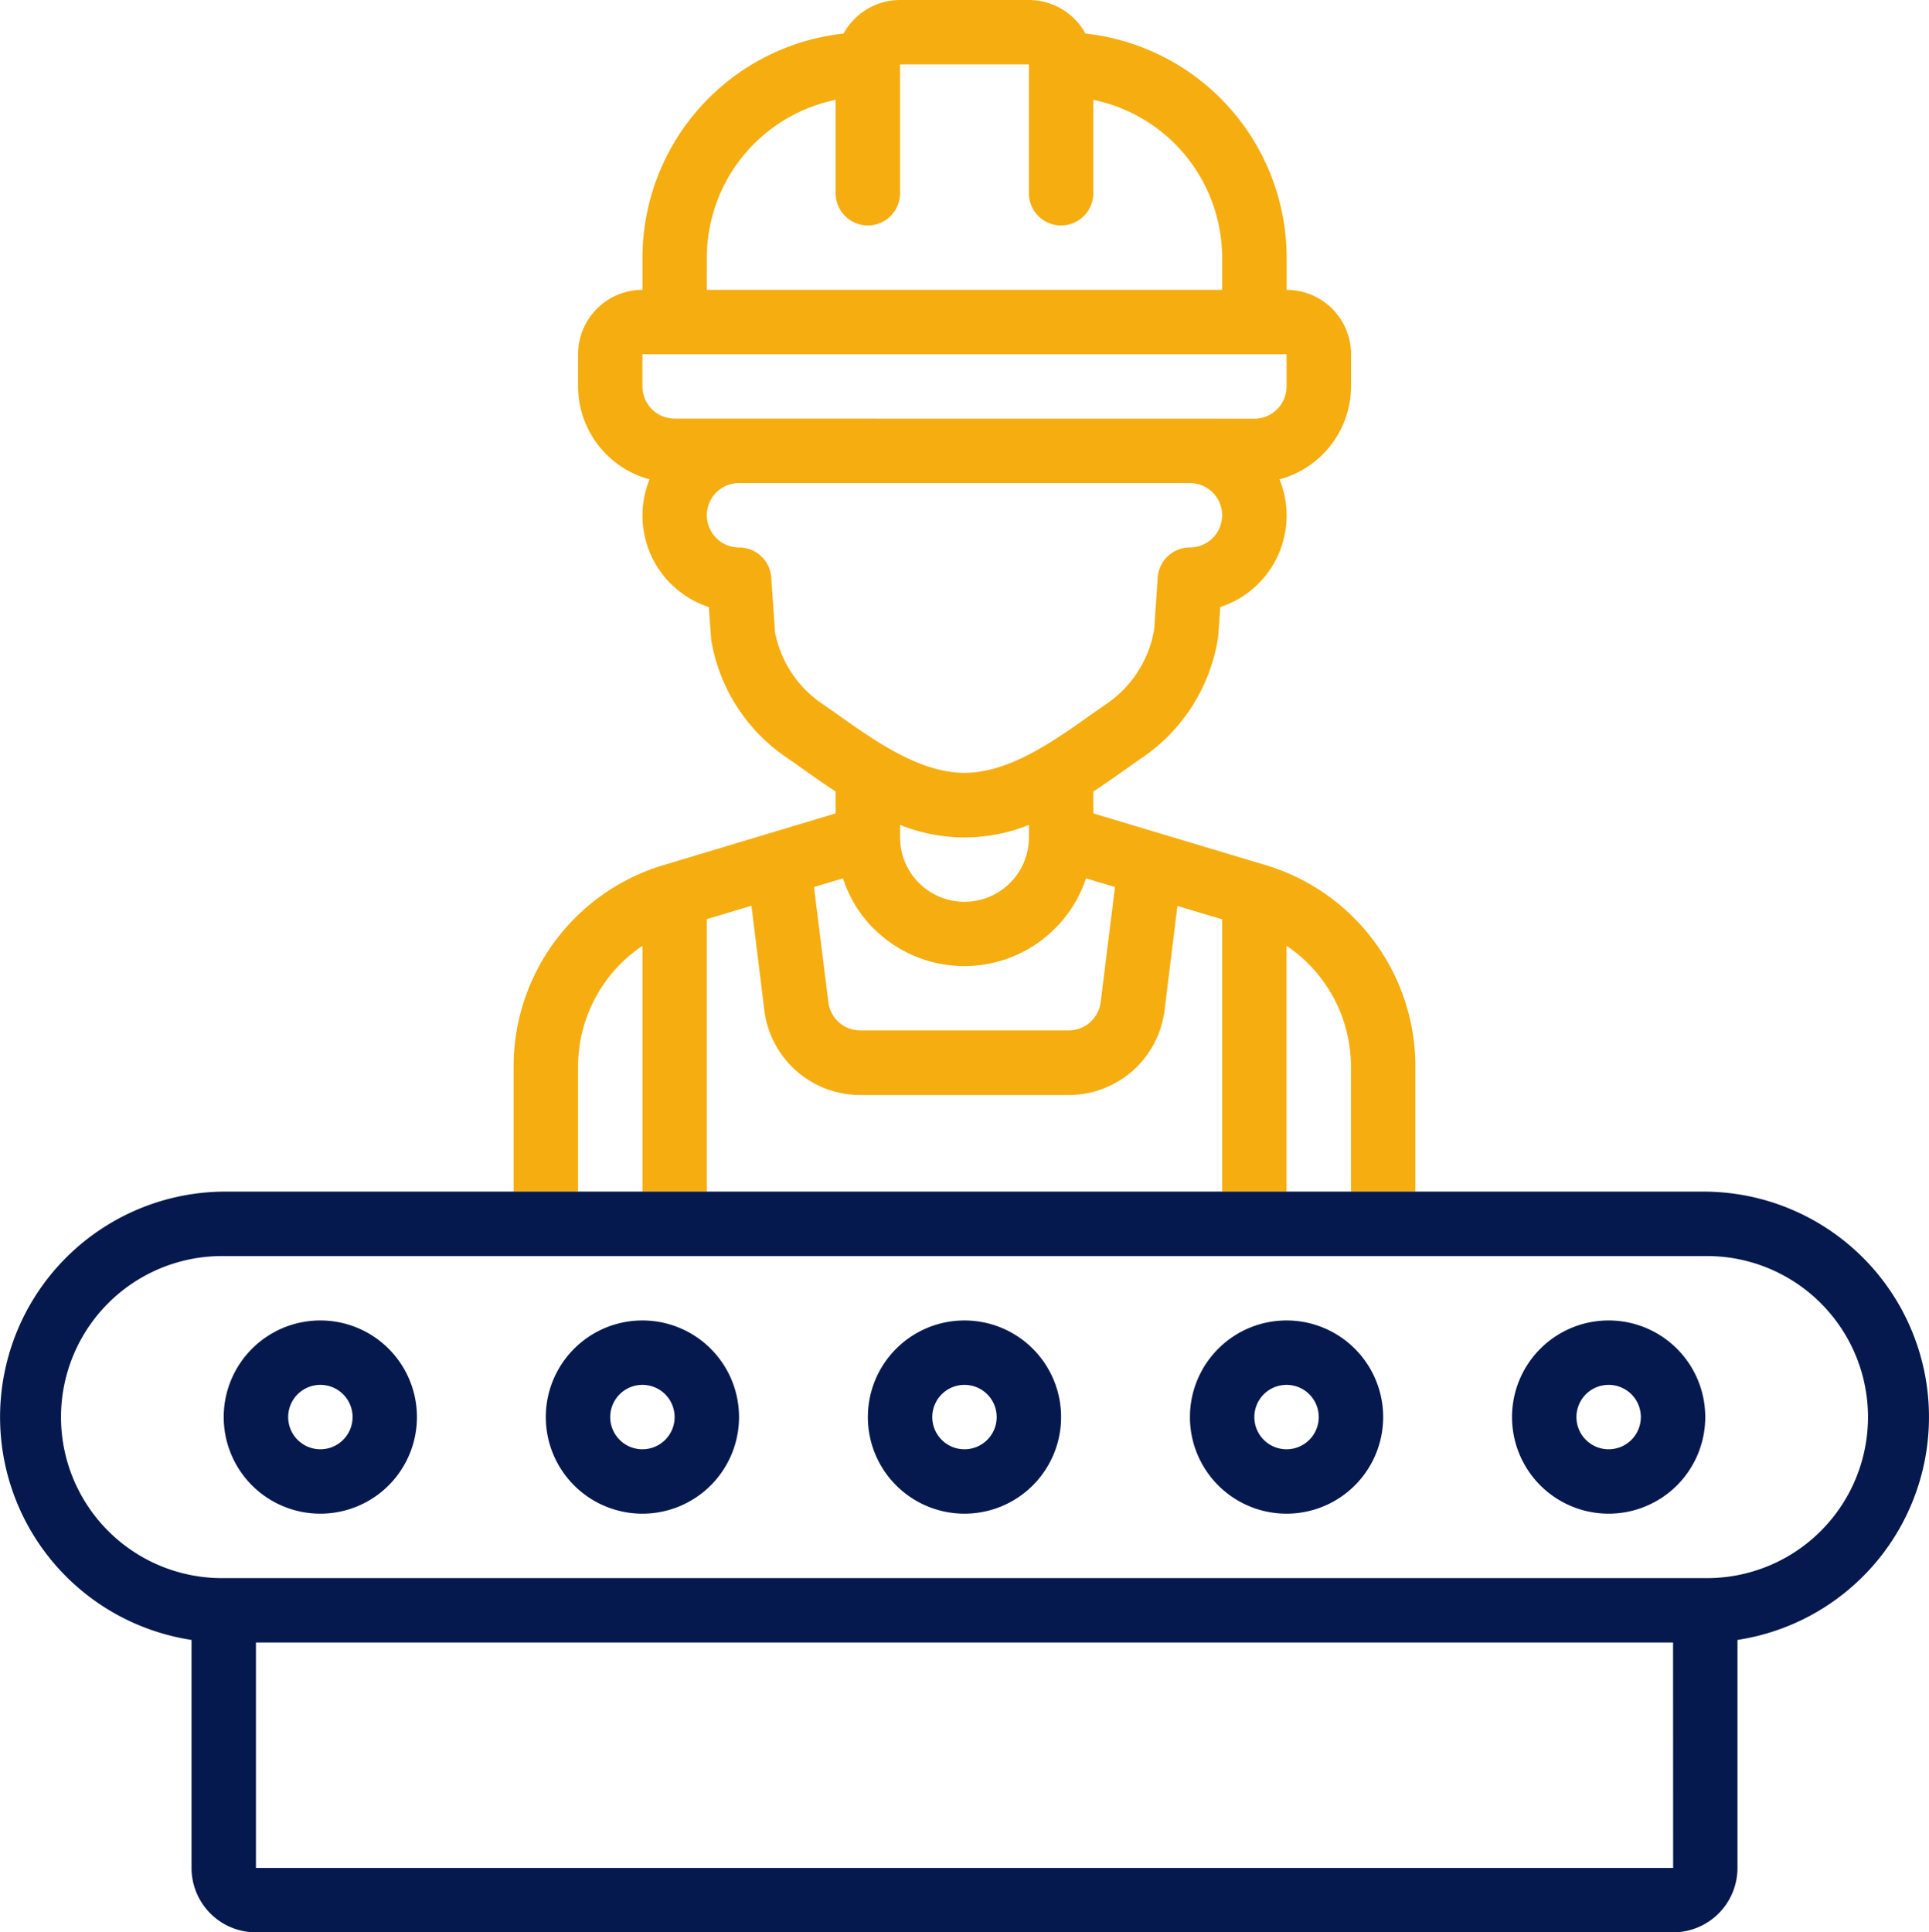
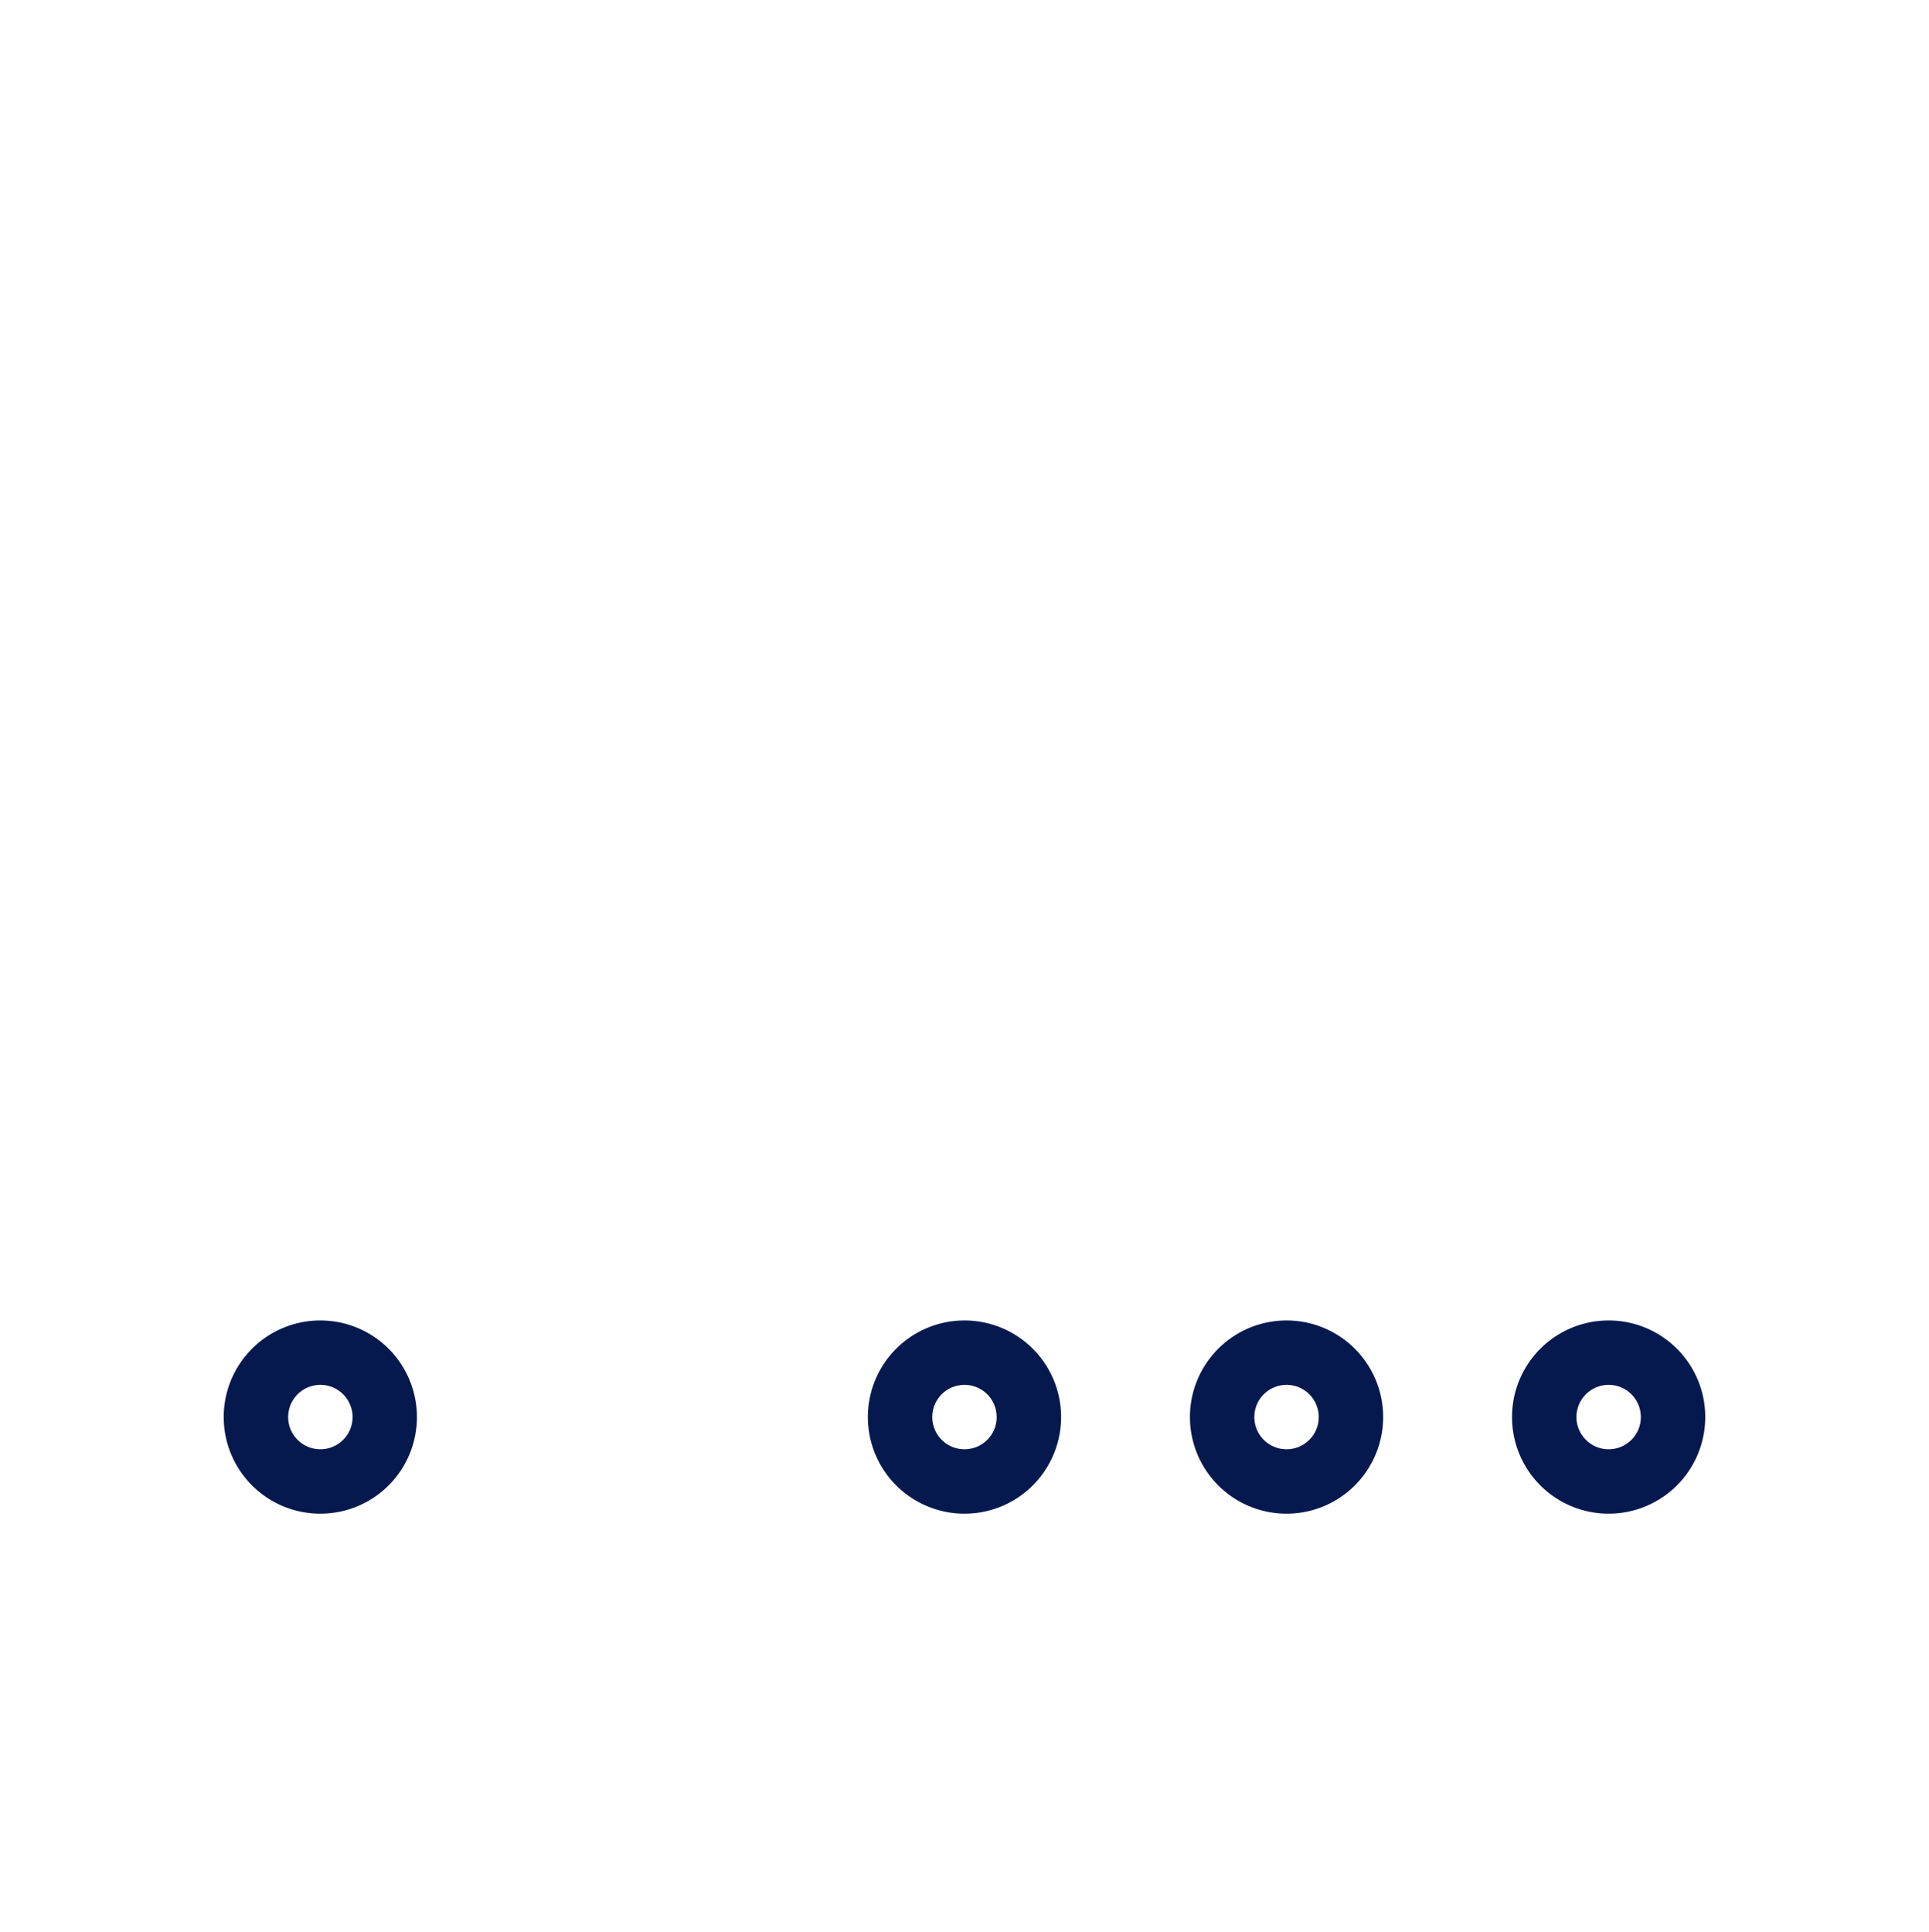
<svg xmlns="http://www.w3.org/2000/svg" id="industrial_and_manufacturing" data-name="industrial and manufacturing" width="109.672" height="109.868" viewBox="0 0 109.672 109.868">
  <defs>
    <clipPath id="clip-path">
      <rect id="Rectangle_345" data-name="Rectangle 345" width="109.672" height="109.868" fill="#06194e" />
    </clipPath>
  </defs>
  <g id="Group_1233" data-name="Group 1233" clip-path="url(#clip-path)">
-     <path id="Path_4018" data-name="Path 4018" d="M178.78,49.172l-9.747-2.924V45c.677-.439,1.307-.886,1.884-1.295.324-.229.632-.447.915-.639a10.15,10.15,0,0,0,4.3-6.863l.119-1.69a5.469,5.469,0,0,0,3.5-6.9q-.06-.182-.132-.359a5.493,5.493,0,0,0,4.067-5.281V20.143a3.662,3.662,0,0,0-3.662-3.662V14.649A12.835,12.835,0,0,0,168.583,1.906,3.663,3.663,0,0,0,165.371,0h-7.324a3.663,3.663,0,0,0-3.212,1.906A12.835,12.835,0,0,0,143.4,14.649V16.48a3.662,3.662,0,0,0-3.662,3.662v1.831a5.493,5.493,0,0,0,4.065,5.281,5.47,5.47,0,0,0,3.005,7.127q.18.073.364.133l.135,1.855a10.072,10.072,0,0,0,4.274,6.693c.289.2.6.414.916.643.577.408,1.207.855,1.884,1.295v1.247l-9.747,2.93a11.941,11.941,0,0,0-8.559,11.505v7.07h3.662v-7.07a8.284,8.284,0,0,1,3.662-6.907V67.752h3.662V52.259l2.536-.76.732,5.938a5.494,5.494,0,0,0,5.459,4.822H167.63a5.494,5.494,0,0,0,5.451-4.812l.733-5.938,2.543.76V67.752h3.662V53.775a8.284,8.284,0,0,1,3.662,6.907v7.07h3.662v-7.07a11.941,11.941,0,0,0-8.564-11.51M147.059,14.649a9.172,9.172,0,0,1,7.324-8.973v5.31a1.831,1.831,0,1,0,3.662,0V3.662h7.324v7.324a1.831,1.831,0,1,0,3.662,0V5.676a9.172,9.172,0,0,1,7.324,8.973V16.48h-29.3ZM145.228,23.8a1.831,1.831,0,0,1-1.831-1.831V20.143H180.02v1.831a1.831,1.831,0,0,1-1.831,1.831Zm8.407,16.225a6.363,6.363,0,0,1-2.7-4.085l-.214-3.113a1.831,1.831,0,0,0-1.831-1.7,1.831,1.831,0,0,1,0-3.662h25.636a1.831,1.831,0,0,1,0,3.662,1.831,1.831,0,0,0-1.831,1.7l-.2,2.944a6.408,6.408,0,0,1-2.723,4.257c-.308.209-.632.439-.976.681-2.027,1.439-4.56,3.232-7.088,3.232s-5.061-1.793-7.094-3.232c-.344-.242-.668-.473-.98-.685M165.371,46.9v.712a3.662,3.662,0,1,1-7.324,0V46.9a9.769,9.769,0,0,0,7.324,0m4.078,10.086a1.831,1.831,0,0,1-1.818,1.6H155.787a1.831,1.831,0,0,1-1.818-1.6l-.817-6.552,1.648-.494a7.239,7.239,0,0,0,1.732,2.849v-.009a7.29,7.29,0,0,0,12.085-2.84l1.648.494Z" transform="translate(-106.873)" fill="#f6ad10" />
-     <path id="Path_4019" data-name="Path 4019" d="M109.524,326.621a12.818,12.818,0,0,0-12.573-10.888H12.719a12.818,12.818,0,0,0-1.831,25.489v12.964a3.662,3.662,0,0,0,3.662,3.662H95.12a3.662,3.662,0,0,0,3.662-3.662V341.222a12.818,12.818,0,0,0,10.742-14.6m-14.4,27.566H14.55V341.369H95.12Zm1.831-16.48H12.719a9.156,9.156,0,1,1,0-18.311H96.951a9.156,9.156,0,1,1,0,18.311" transform="translate(0.001 -247.981)" fill="#06194e" />
    <path id="Path_4020" data-name="Path 4020" d="M235.433,349.867a5.493,5.493,0,1,0,5.493,5.493,5.493,5.493,0,0,0-5.493-5.493m0,7.324a1.831,1.831,0,1,1,1.831-1.831,1.831,1.831,0,0,1-1.831,1.831" transform="translate(-180.598 -274.79)" fill="#06194e" />
-     <path id="Path_4021" data-name="Path 4021" d="M150.1,349.867a5.493,5.493,0,1,0,5.493,5.493,5.493,5.493,0,0,0-5.493-5.493m0,7.324a1.831,1.831,0,1,1,1.831-1.831,1.831,1.831,0,0,1-1.831,1.831" transform="translate(-113.576 -274.79)" fill="#06194e" />
    <path id="Path_4022" data-name="Path 4022" d="M64.766,349.867a5.493,5.493,0,1,0,5.493,5.493,5.493,5.493,0,0,0-5.493-5.493m0,7.324A1.831,1.831,0,1,1,66.6,355.36a1.831,1.831,0,0,1-1.831,1.831" transform="translate(-46.554 -274.79)" fill="#06194e" />
    <path id="Path_4023" data-name="Path 4023" d="M406.1,349.867a5.493,5.493,0,1,0,5.493,5.493,5.493,5.493,0,0,0-5.493-5.493m0,7.324a1.831,1.831,0,1,1,1.831-1.831,1.831,1.831,0,0,1-1.831,1.831" transform="translate(-314.642 -274.79)" fill="#06194e" />
    <path id="Path_4024" data-name="Path 4024" d="M320.766,349.867a5.493,5.493,0,1,0,5.493,5.493,5.493,5.493,0,0,0-5.493-5.493m0,7.324a1.831,1.831,0,1,1,1.831-1.831,1.831,1.831,0,0,1-1.831,1.831" transform="translate(-247.62 -274.79)" fill="#06194e" />
    <path id="Path_4025" data-name="Path 4025" d="M361.6,315.733h0Z" transform="translate(-281.131 -247.981)" fill="#06194e" />
    <path id="Path_4026" data-name="Path 4026" d="M323.806,315.733h0Z" transform="translate(-254.322 -247.981)" fill="#06194e" />
  </g>
</svg>